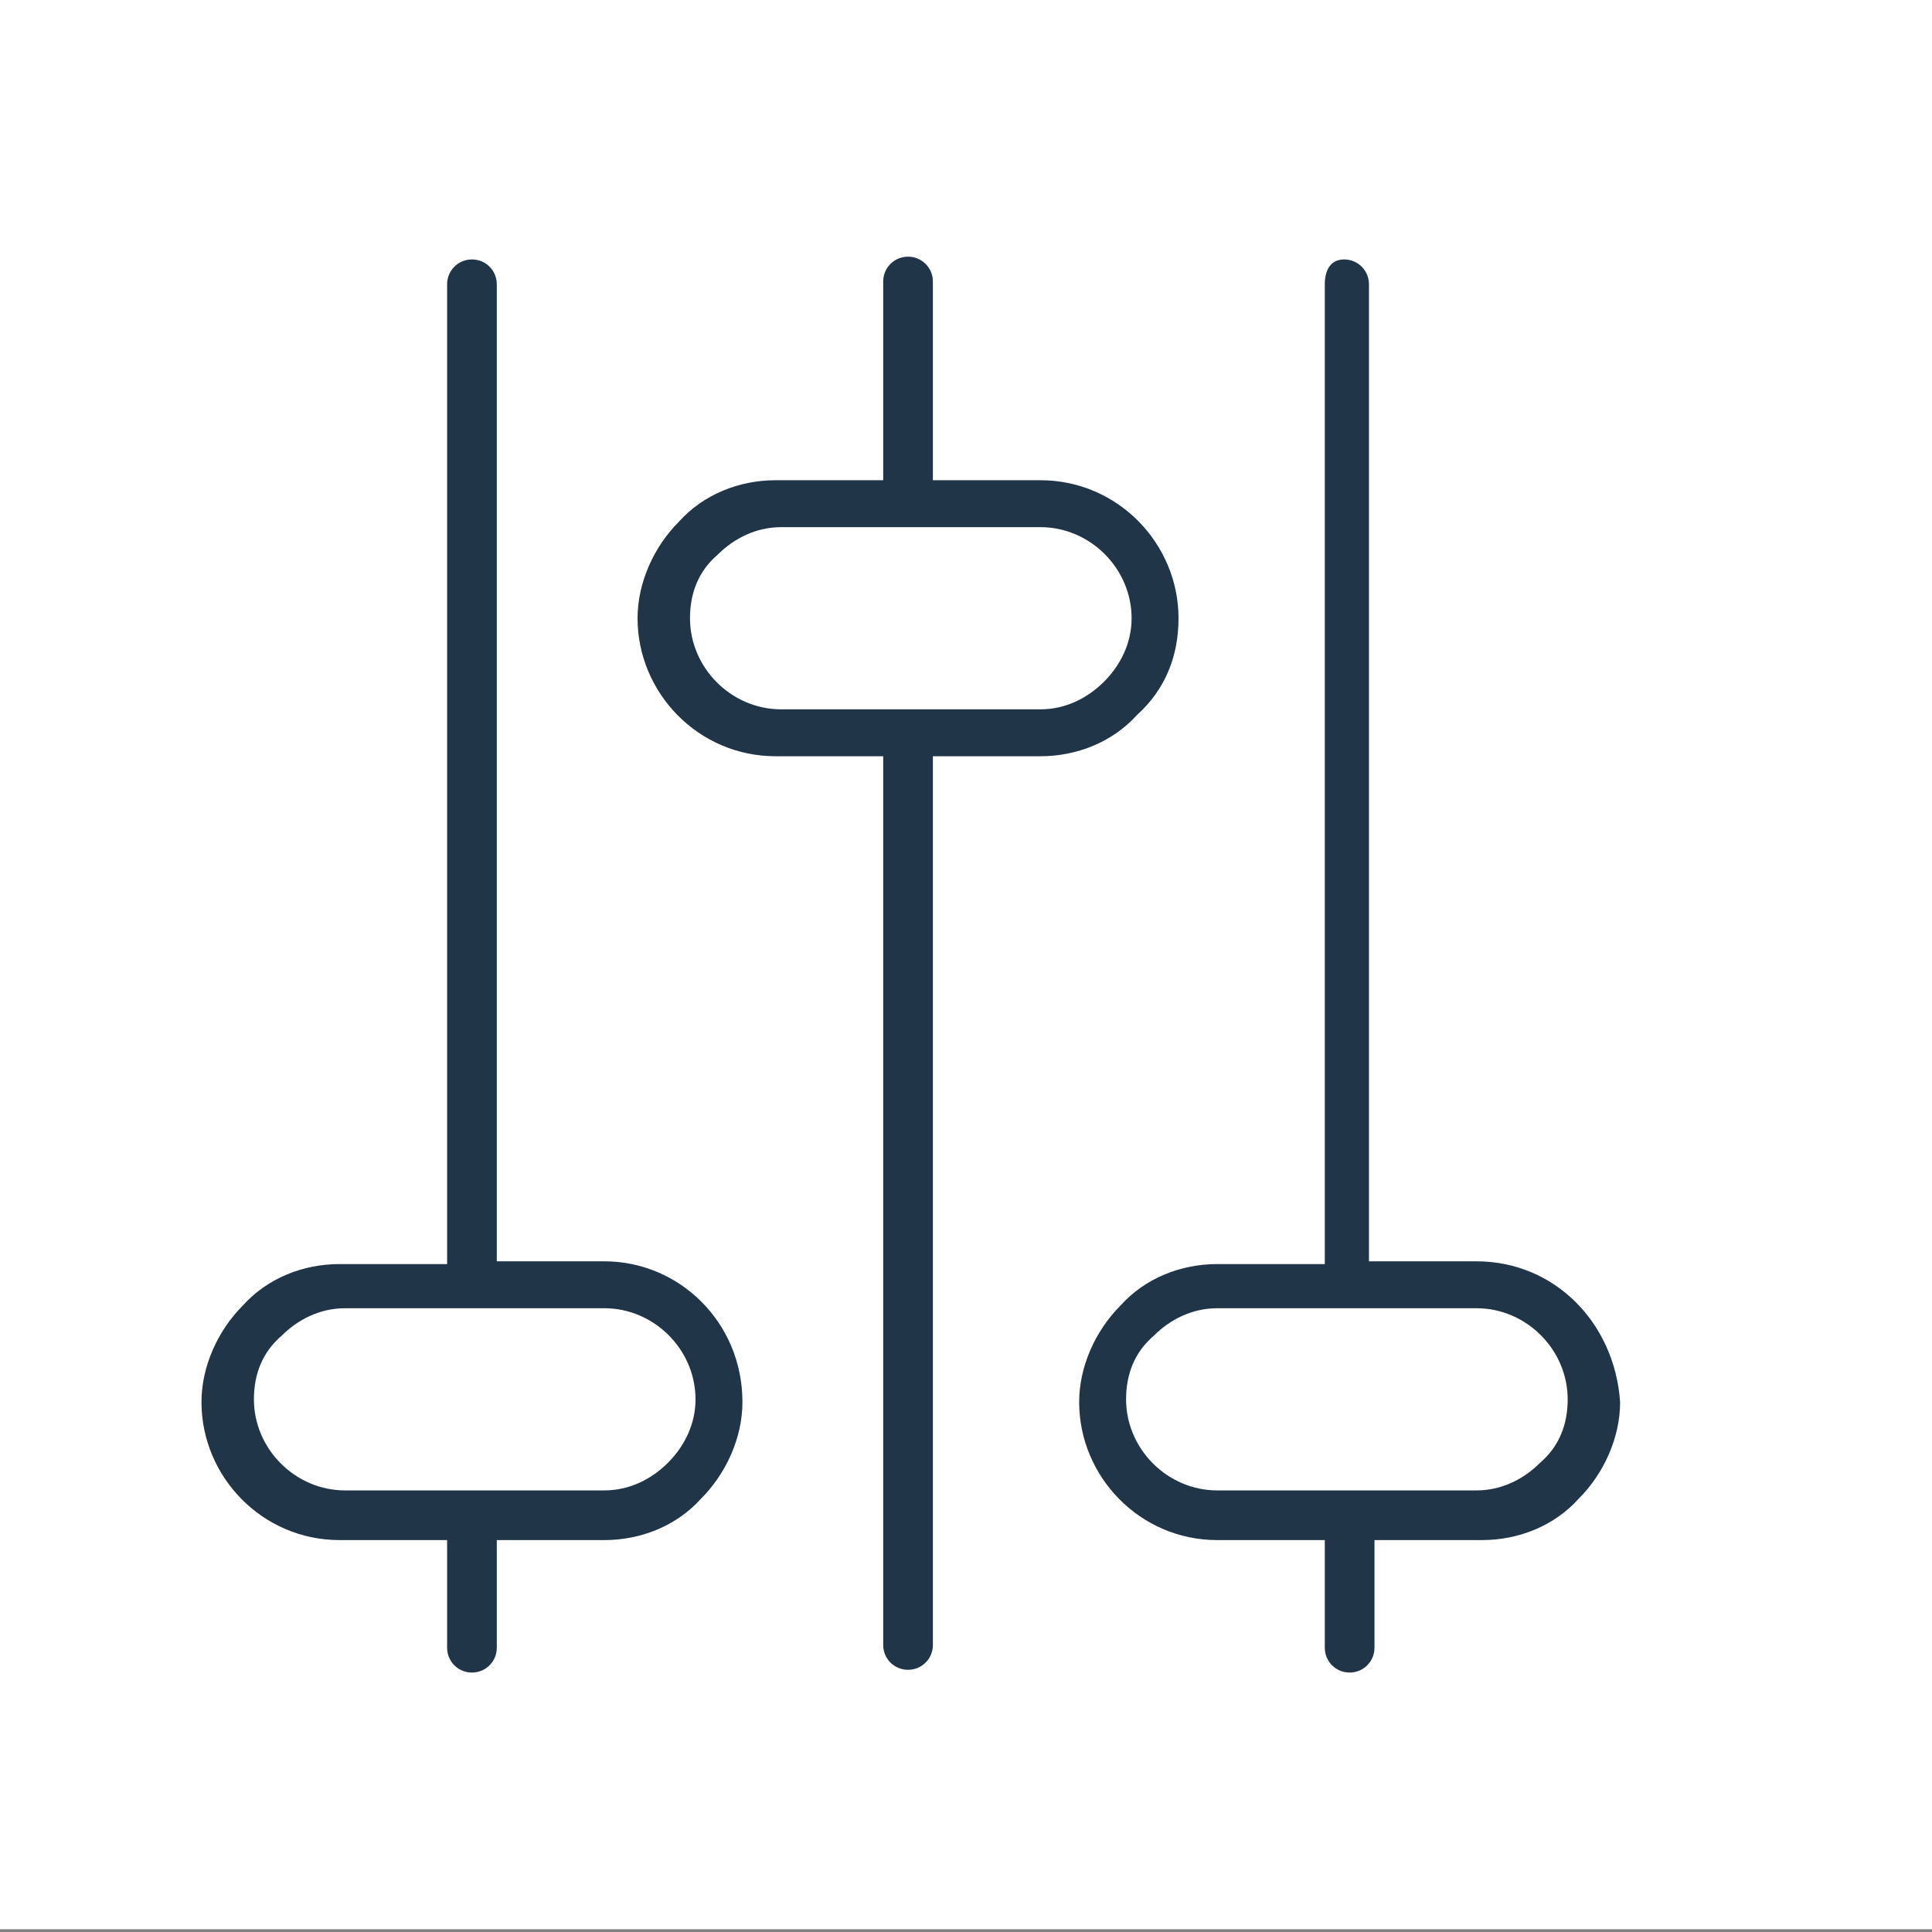
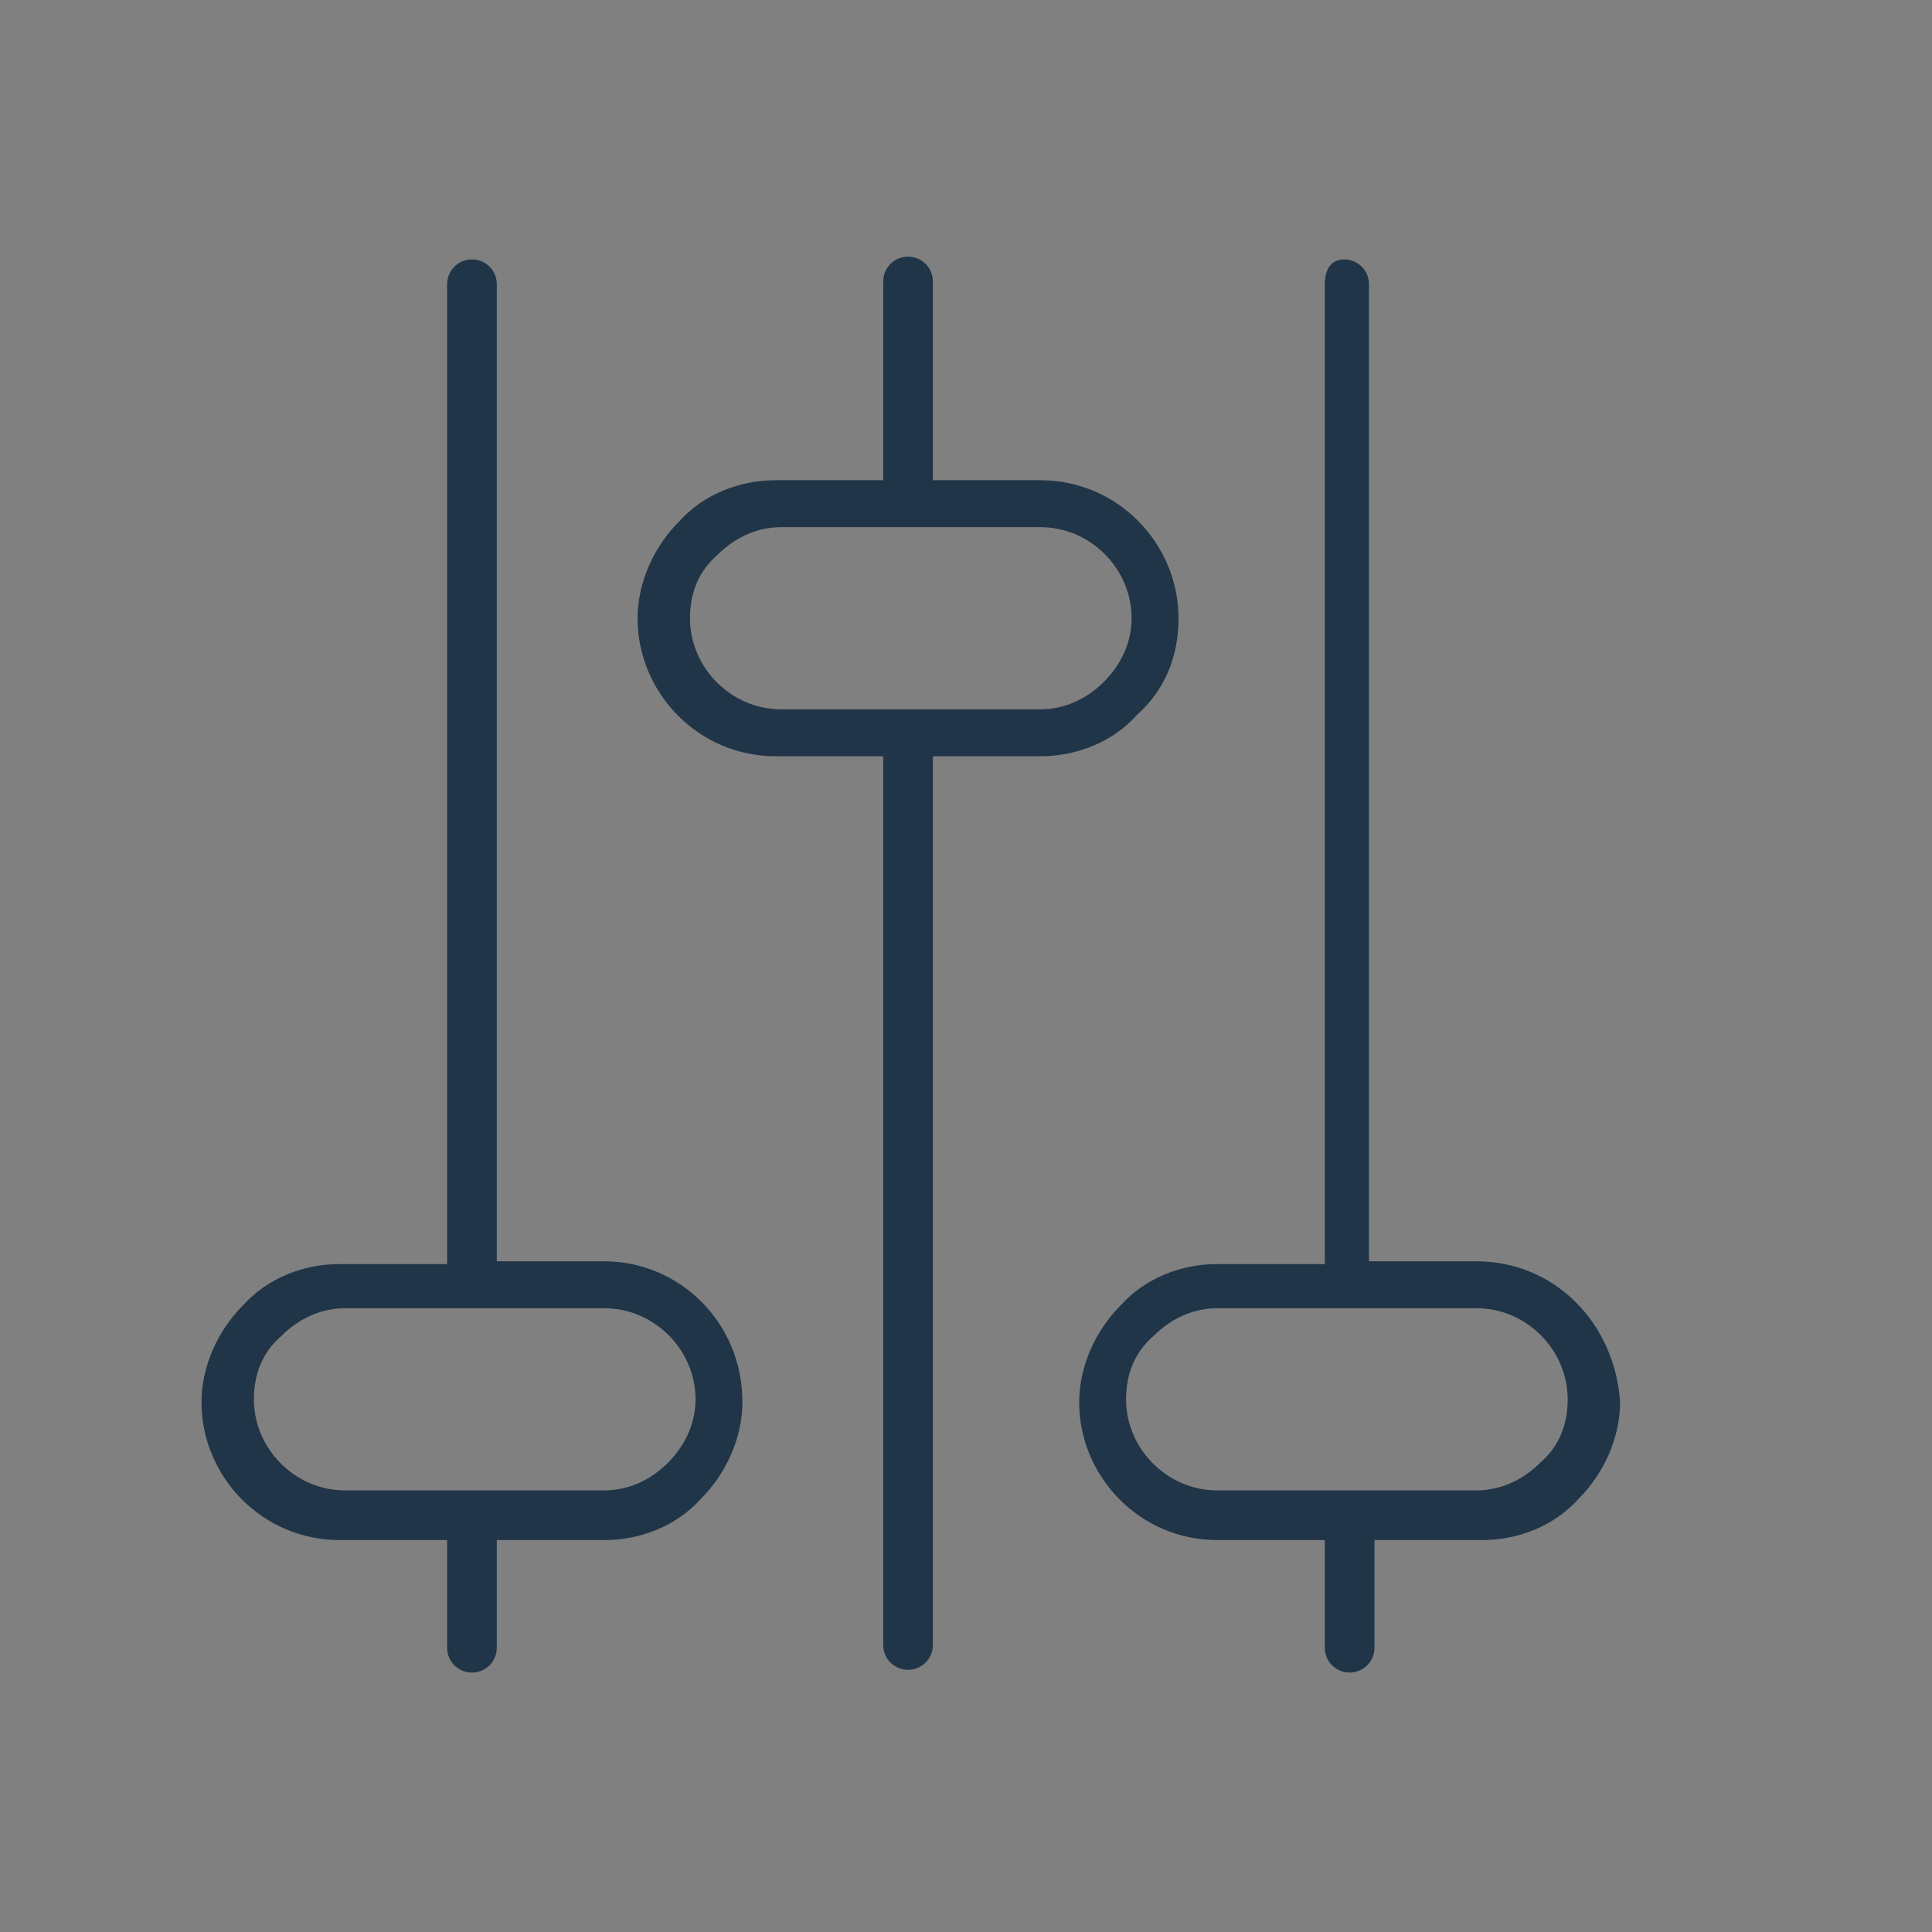
<svg xmlns="http://www.w3.org/2000/svg" version="1.1" id="Layer_1" x="0px" y="0px" viewBox="0 0 70 70" style="enable-background:new 0 0 70 70;" xml:space="preserve">
  <rect x="0" y="0" width="70" height="70" fill="#808080" stroke="none" />
  <style type="text/css">
	.st0{fill:#FFFFFF;}
	.st1{fill:#213548;}
</style>
  <g>
-     <rect x="0" y="-0.1" class="st0" width="70" height="70" />
    <g>
      <g>
        <path class="st1" d="M21.9,45.7H18V10.3c0-0.5-0.4-0.9-0.9-0.9c-0.5,0-0.9,0.4-0.9,0.9v35.5h-3.9c-1.3,0-2.6,0.5-3.5,1.5     c-0.9,0.9-1.5,2.2-1.5,3.5c0,2.7,2.2,5,5,5h3.9v3.9c0,0.5,0.4,0.9,0.9,0.9c0.5,0,0.9-0.4,0.9-0.9v-3.9h3.9c1.3,0,2.6-0.5,3.5-1.5     c0.9-0.9,1.5-2.2,1.5-3.5C26.9,47.9,24.6,45.7,21.9,45.7z M24.2,53c-0.6,0.6-1.4,1-2.3,1h-9.4c-1.8,0-3.3-1.5-3.3-3.3     c0-0.9,0.3-1.7,1-2.3l0,0c0.6-0.6,1.4-1,2.3-1h9.4c1.8,0,3.3,1.5,3.3,3.3C25.2,51.6,24.8,52.4,24.2,53z M42.7,22.4     c0-2.7-2.2-5-5-5h-3.9v-7.2c0-0.5-0.4-0.9-0.9-0.9c-0.5,0-0.9,0.4-0.9,0.9v7.2h-3.9c-1.3,0-2.6,0.5-3.5,1.5     c-0.9,0.9-1.5,2.2-1.5,3.5c0,2.7,2.2,5,5,5h3.9v32.2c0,0.5,0.4,0.9,0.9,0.9c0.5,0,0.9-0.4,0.9-0.9V27.4h3.9     c1.3,0,2.6-0.5,3.5-1.5C42.2,25,42.7,23.8,42.7,22.4z M40,24.7L40,24.7c-0.6,0.6-1.4,1-2.3,1h-9.4c-1.8,0-3.3-1.5-3.3-3.3     c0-0.9,0.3-1.7,1-2.3c0.6-0.6,1.4-1,2.3-1h9.4c1.8,0,3.3,1.5,3.3,3.3C41,23.3,40.6,24.1,40,24.7z M53.5,45.7h-3.9V10.3     c0-0.5-0.4-0.9-0.9-0.9S48,9.8,48,10.3v35.5h-3.9c-1.3,0-2.6,0.5-3.5,1.5c-0.9,0.9-1.5,2.2-1.5,3.5c0,2.7,2.2,5,5,5H48v3.9     c0,0.5,0.4,0.9,0.9,0.9s0.9-0.4,0.9-0.9v-3.9h3.9c1.3,0,2.6-0.5,3.5-1.5c0.9-0.9,1.5-2.2,1.5-3.5C58.5,47.9,56.3,45.7,53.5,45.7z      M55.8,53L55.8,53c-0.6,0.6-1.4,1-2.3,1h-9.4c-1.8,0-3.3-1.5-3.3-3.3c0-0.9,0.3-1.7,1-2.3c0.6-0.6,1.4-1,2.3-1h9.4     c1.8,0,3.3,1.5,3.3,3.3C56.8,51.6,56.5,52.4,55.8,53z" />
      </g>
    </g>
  </g>
</svg>